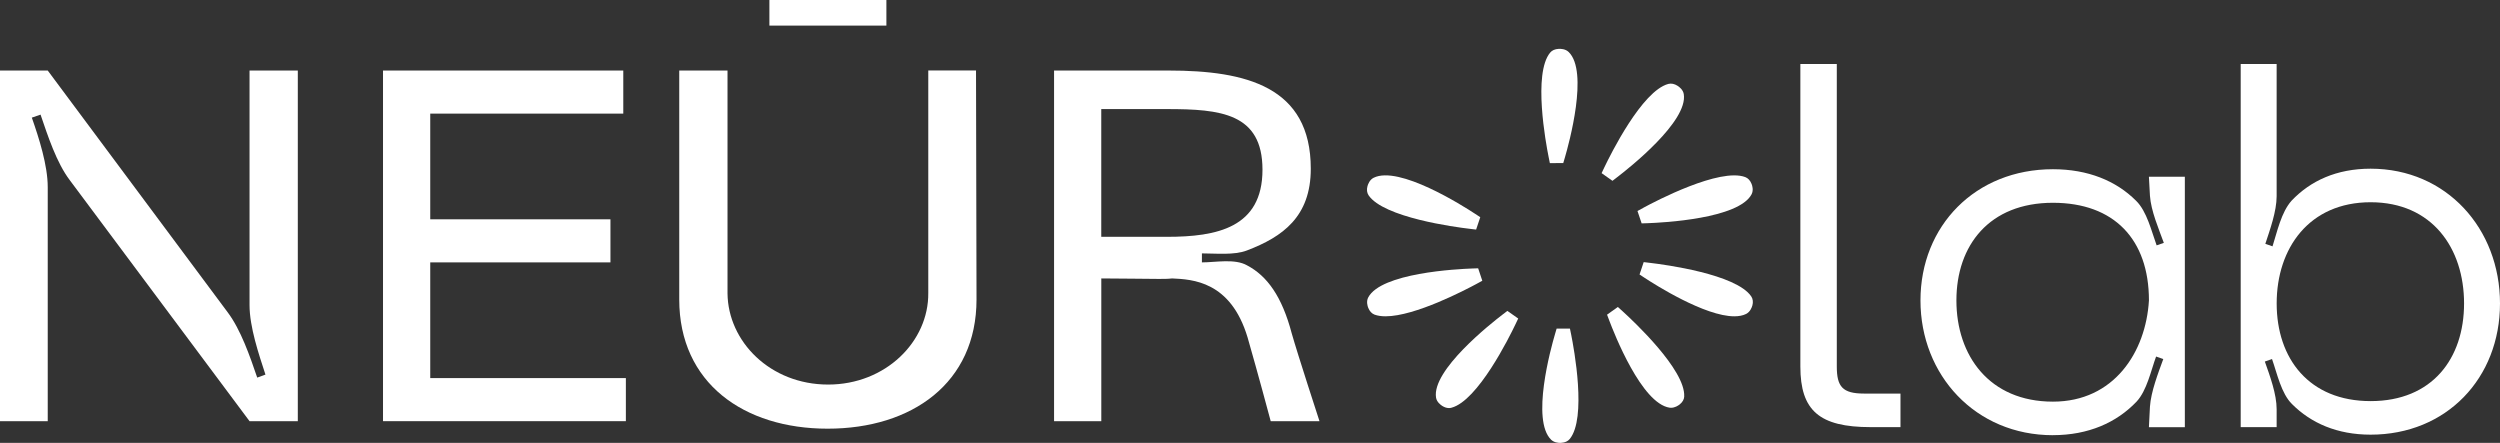
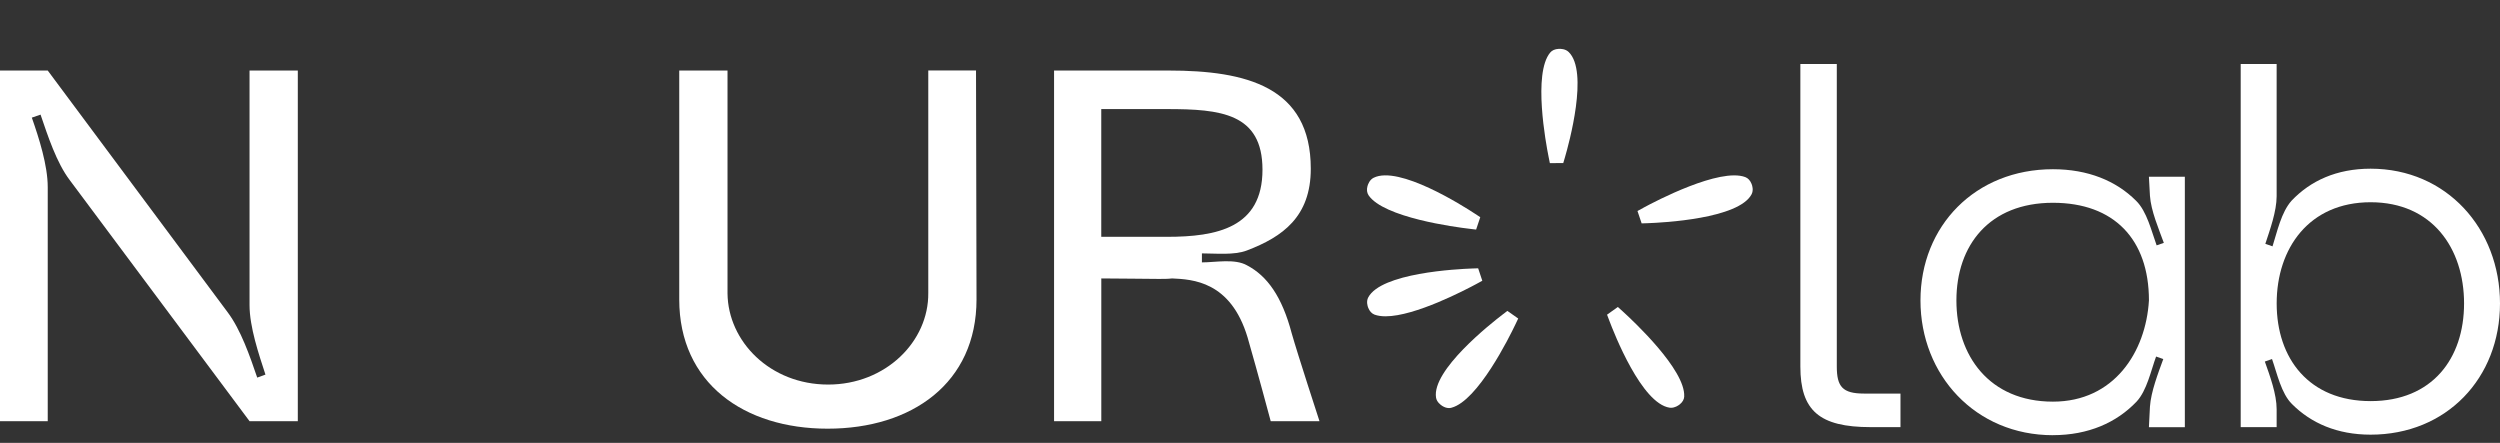
<svg xmlns="http://www.w3.org/2000/svg" width="350" height="62" viewBox="0 0 350 62" fill="none">
  <rect x="0" y="0" width="350" height="62" fill="#333333" stroke="none" />
  <path d="M6.683 58.964H0V9.875H6.683L31.842 43.678C33.709 46.135 35.005 49.919 36.011 52.864L37.163 52.444C36.227 49.568 34.935 45.783 34.935 42.697V9.875H41.693V58.964H34.935L9.776 25.233C7.909 22.777 6.687 18.992 5.677 16.048L4.455 16.468C5.461 19.344 6.683 23.129 6.683 26.215V58.964Z" fill="white" />
-   <path d="M53.622 9.875H87.26V15.906H60.234V30.703H85.463V36.734H60.234V52.933H87.621V58.964H53.622V9.875Z" fill="white" />
  <path d="M136.712 41.922C136.712 53.632 127.657 60.015 115.868 60.015C104.15 60.015 95.094 53.632 95.094 41.922C95.094 27.335 95.094 9.872 95.094 9.872H101.852V41.077C101.922 47.811 107.819 53.838 115.943 53.838C123.992 53.838 130.034 47.807 129.959 41.004C129.959 30.485 129.959 9.867 129.959 9.867H136.642L136.712 41.917V41.922Z" fill="white" />
  <path d="M180.847 46.691C181.638 49.495 184.727 58.964 184.727 58.964H177.899C176.247 52.791 174.951 48.235 174.665 47.253C172.293 39.327 166.901 39.117 164.098 38.98C163.523 39.049 162.947 39.049 162.231 39.049C160.364 39.049 156.84 38.98 154.182 38.98V58.968H147.569V9.875H163.598C174.45 9.875 183.51 12.121 183.51 23.622C183.51 30.356 179.556 33.159 174.595 35.054C172.798 35.757 170.21 35.474 168.268 35.474V36.734C170.21 36.734 172.868 36.172 174.595 37.154C177.398 38.629 179.481 41.501 180.847 46.691ZM154.177 33.155H163.378C170.351 33.155 176.748 31.895 176.748 23.759C176.748 15.833 170.851 15.271 163.378 15.271H154.177V33.155Z" fill="white" />
  <path d="M252.046 8.961H257.152V51.315C257.152 54.119 257.943 55.1 260.961 55.1H266.067V59.798H261.897C254.709 59.798 252.051 57.483 252.051 51.311V8.961H252.046Z" fill="white" />
  <path d="M287.412 60.928C276.559 60.928 268.866 52.514 268.866 42.063C268.866 31.613 276.555 23.691 287.412 23.691C292.298 23.691 296.252 25.303 299.055 28.111C300.567 29.585 301.213 32.389 301.929 34.352L302.935 34C302.219 32.037 301.138 29.512 300.993 27.408L300.848 24.741H305.878V59.805H300.848L300.993 56.928C301.138 54.824 302.144 52.231 302.86 50.267L301.854 49.916C301.133 51.879 300.562 54.682 299.121 56.225C296.318 59.17 292.363 60.923 287.403 60.923L287.412 60.928ZM287.412 56.23C295.967 56.23 300.422 49.286 300.852 42.063C300.852 33.507 295.967 28.389 287.412 28.389C278.497 28.389 273.897 34.352 273.897 42.063C273.897 49.779 278.497 56.23 287.412 56.23Z" fill="white" />
  <path d="M318.729 27.474C318.729 29.579 317.793 32.172 317.147 34.135L318.153 34.487C318.799 32.455 319.375 29.72 320.812 28.104C323.47 25.301 327.139 23.616 331.884 23.616C342.521 23.616 350 32.031 350 42.481C350 52.932 342.521 60.853 331.884 60.853C327.209 60.853 323.545 59.241 320.886 56.575C319.375 55.1 318.799 52.297 318.083 50.265L317.077 50.617C317.798 52.653 318.729 55.178 318.729 57.278V59.803H313.698V8.961H318.729V27.474ZM344.969 42.481C344.969 34.765 340.514 28.314 331.889 28.314C323.264 28.314 318.734 34.765 318.734 42.481C318.734 50.197 323.264 56.155 331.889 56.155C340.514 56.155 344.969 50.192 344.969 42.481Z" fill="white" />
-   <path d="M245.326 42.777C245.26 43.028 245.031 43.658 244.46 43.95C243.992 44.183 243.431 44.283 242.799 44.283C238.685 44.283 231.75 39.887 230.233 38.887L229.536 38.43L230.116 36.695L231.029 36.805C233.023 37.038 243.084 38.375 245.181 41.507C245.41 41.854 245.462 42.288 245.331 42.781L245.326 42.777Z" fill="white" />
  <path d="M230.046 29.101C231.801 28.147 240.754 23.458 244.334 24.791C244.727 24.938 245.031 25.271 245.218 25.741C245.321 25.988 245.513 26.622 245.228 27.188C243.435 30.631 232.779 31.174 230.669 31.247L229.831 31.274L229.246 29.54L230.056 29.106L230.046 29.101Z" fill="white" />
  <path d="M235.793 55.514C235.77 55.924 235.55 56.308 235.147 56.627C234.96 56.774 234.497 57.089 233.944 57.089C233.879 57.089 233.809 57.089 233.739 57.075C229.826 56.477 226.008 46.761 225.277 44.821L224.987 44.054L226.499 42.977L227.173 43.584C228.642 44.922 235.98 51.77 235.788 55.509L235.793 55.514Z" fill="white" />
-   <path d="M225.746 25.317L224.225 24.239L224.608 23.431C225.46 21.65 229.873 12.725 233.57 11.748C233.978 11.647 234.422 11.734 234.853 12.008C235.082 12.154 235.629 12.551 235.728 13.172C236.36 16.989 228.067 23.536 226.401 24.81L225.741 25.317H225.746Z" fill="white" />
-   <path d="M219.971 46.88C220.355 48.802 222.166 58.554 219.756 61.467C219.498 61.786 219.082 61.964 218.572 61.996C218.534 61.996 218.492 62.005 218.436 62.005C218.118 62.005 217.547 61.941 217.154 61.558C214.35 58.823 217.107 48.779 217.697 46.788L217.926 46.008H219.793L219.971 46.884V46.88Z" fill="white" />
  <path d="M216.803 21.958C216.419 20.036 214.608 10.284 217.018 7.371C217.275 7.052 217.692 6.865 218.211 6.842C218.487 6.819 219.166 6.842 219.62 7.285C222.428 10.02 219.667 20.064 219.087 22.045L218.857 22.826L216.981 22.84L216.803 21.958Z" fill="white" />
  <path d="M211.028 43.523L212.549 44.592L212.165 45.4C211.318 47.18 206.9 56.106 203.203 57.083C203.091 57.111 202.974 57.129 202.861 57.129C202.548 57.129 202.23 57.028 201.921 56.832C201.691 56.686 201.144 56.284 201.046 55.668C200.423 51.842 208.706 45.304 210.372 44.03L211.032 43.523H211.028Z" fill="white" />
  <path d="M206.727 39.74C205.182 40.571 198.111 44.283 193.983 44.283C193.403 44.283 192.888 44.21 192.439 44.05C192.046 43.9 191.742 43.571 191.555 43.1C191.452 42.854 191.26 42.21 191.545 41.653C193.347 38.202 203.994 37.667 206.104 37.59L206.942 37.562L207.522 39.306L206.722 39.74H206.727Z" fill="white" />
  <path d="M191.597 27.333C191.368 26.986 191.316 26.544 191.447 26.06C191.522 25.799 191.742 25.169 192.313 24.886C195.842 23.128 204.785 28.794 206.54 29.949L207.237 30.406L206.657 32.141L205.744 32.031C203.751 31.799 193.689 30.461 191.592 27.329L191.597 27.333Z" fill="white" />
-   <path d="M124.095 0H107.716V3.584H124.095V0Z" fill="white" />
</svg>